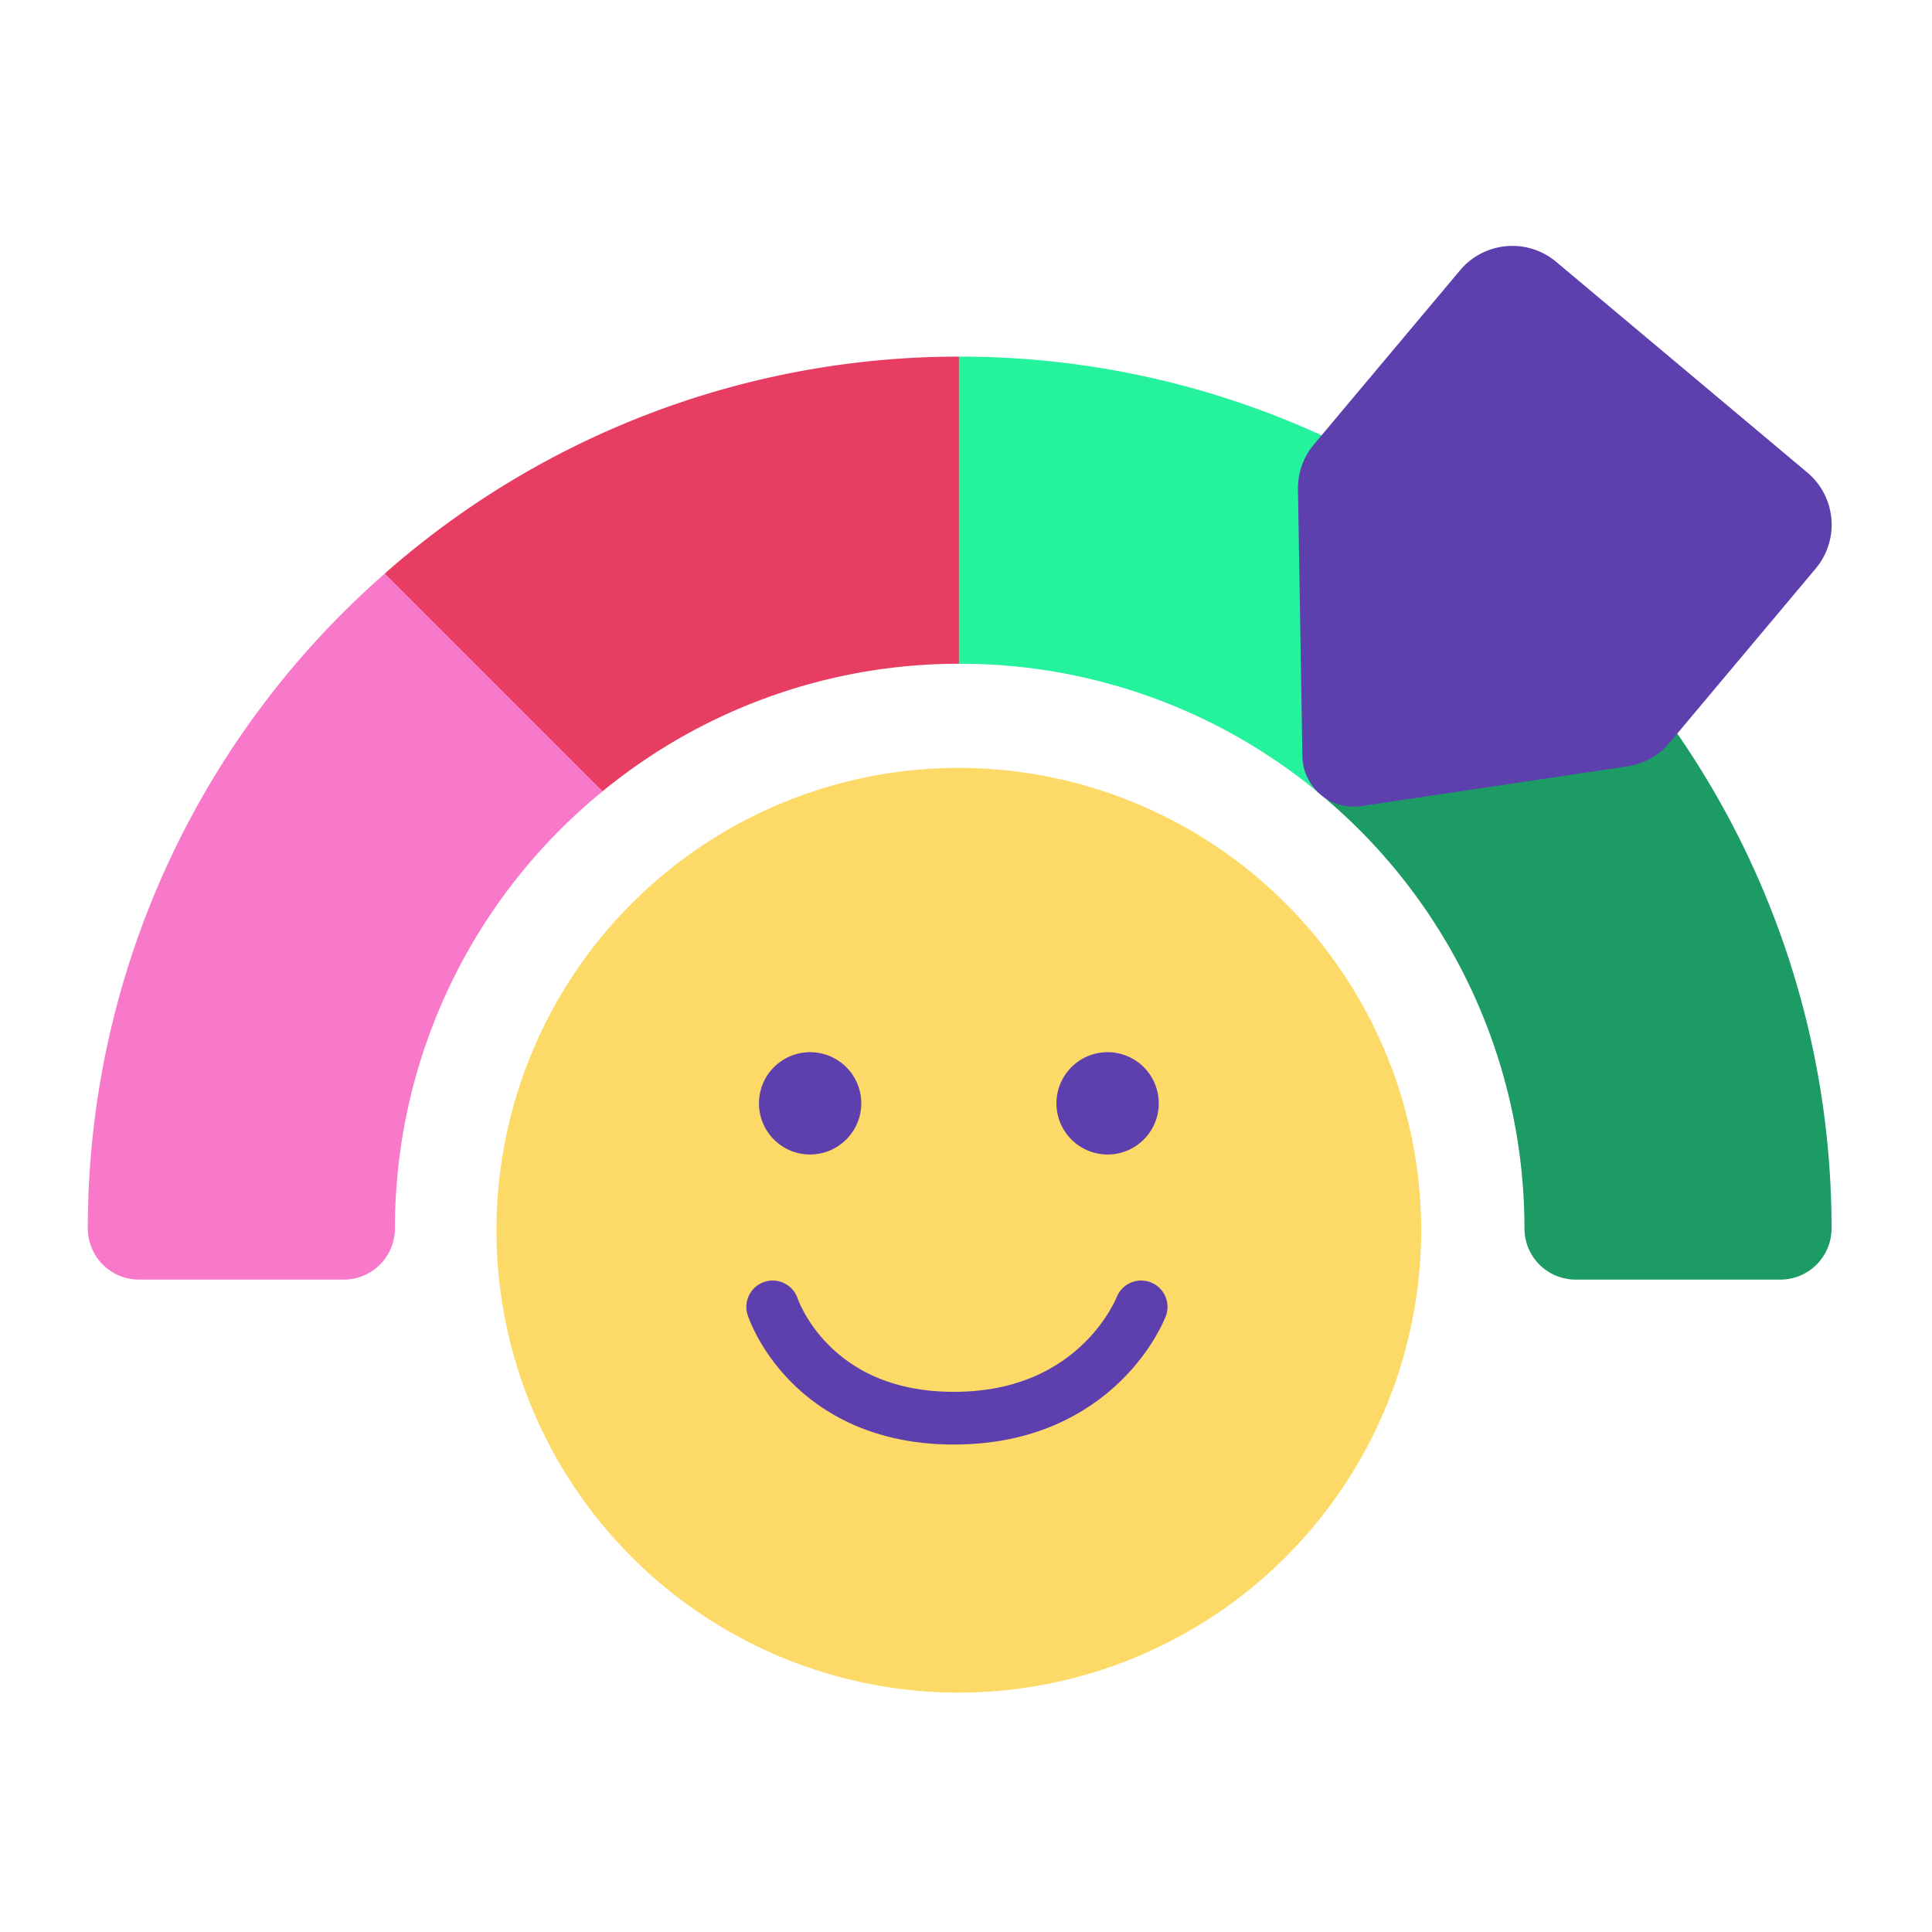
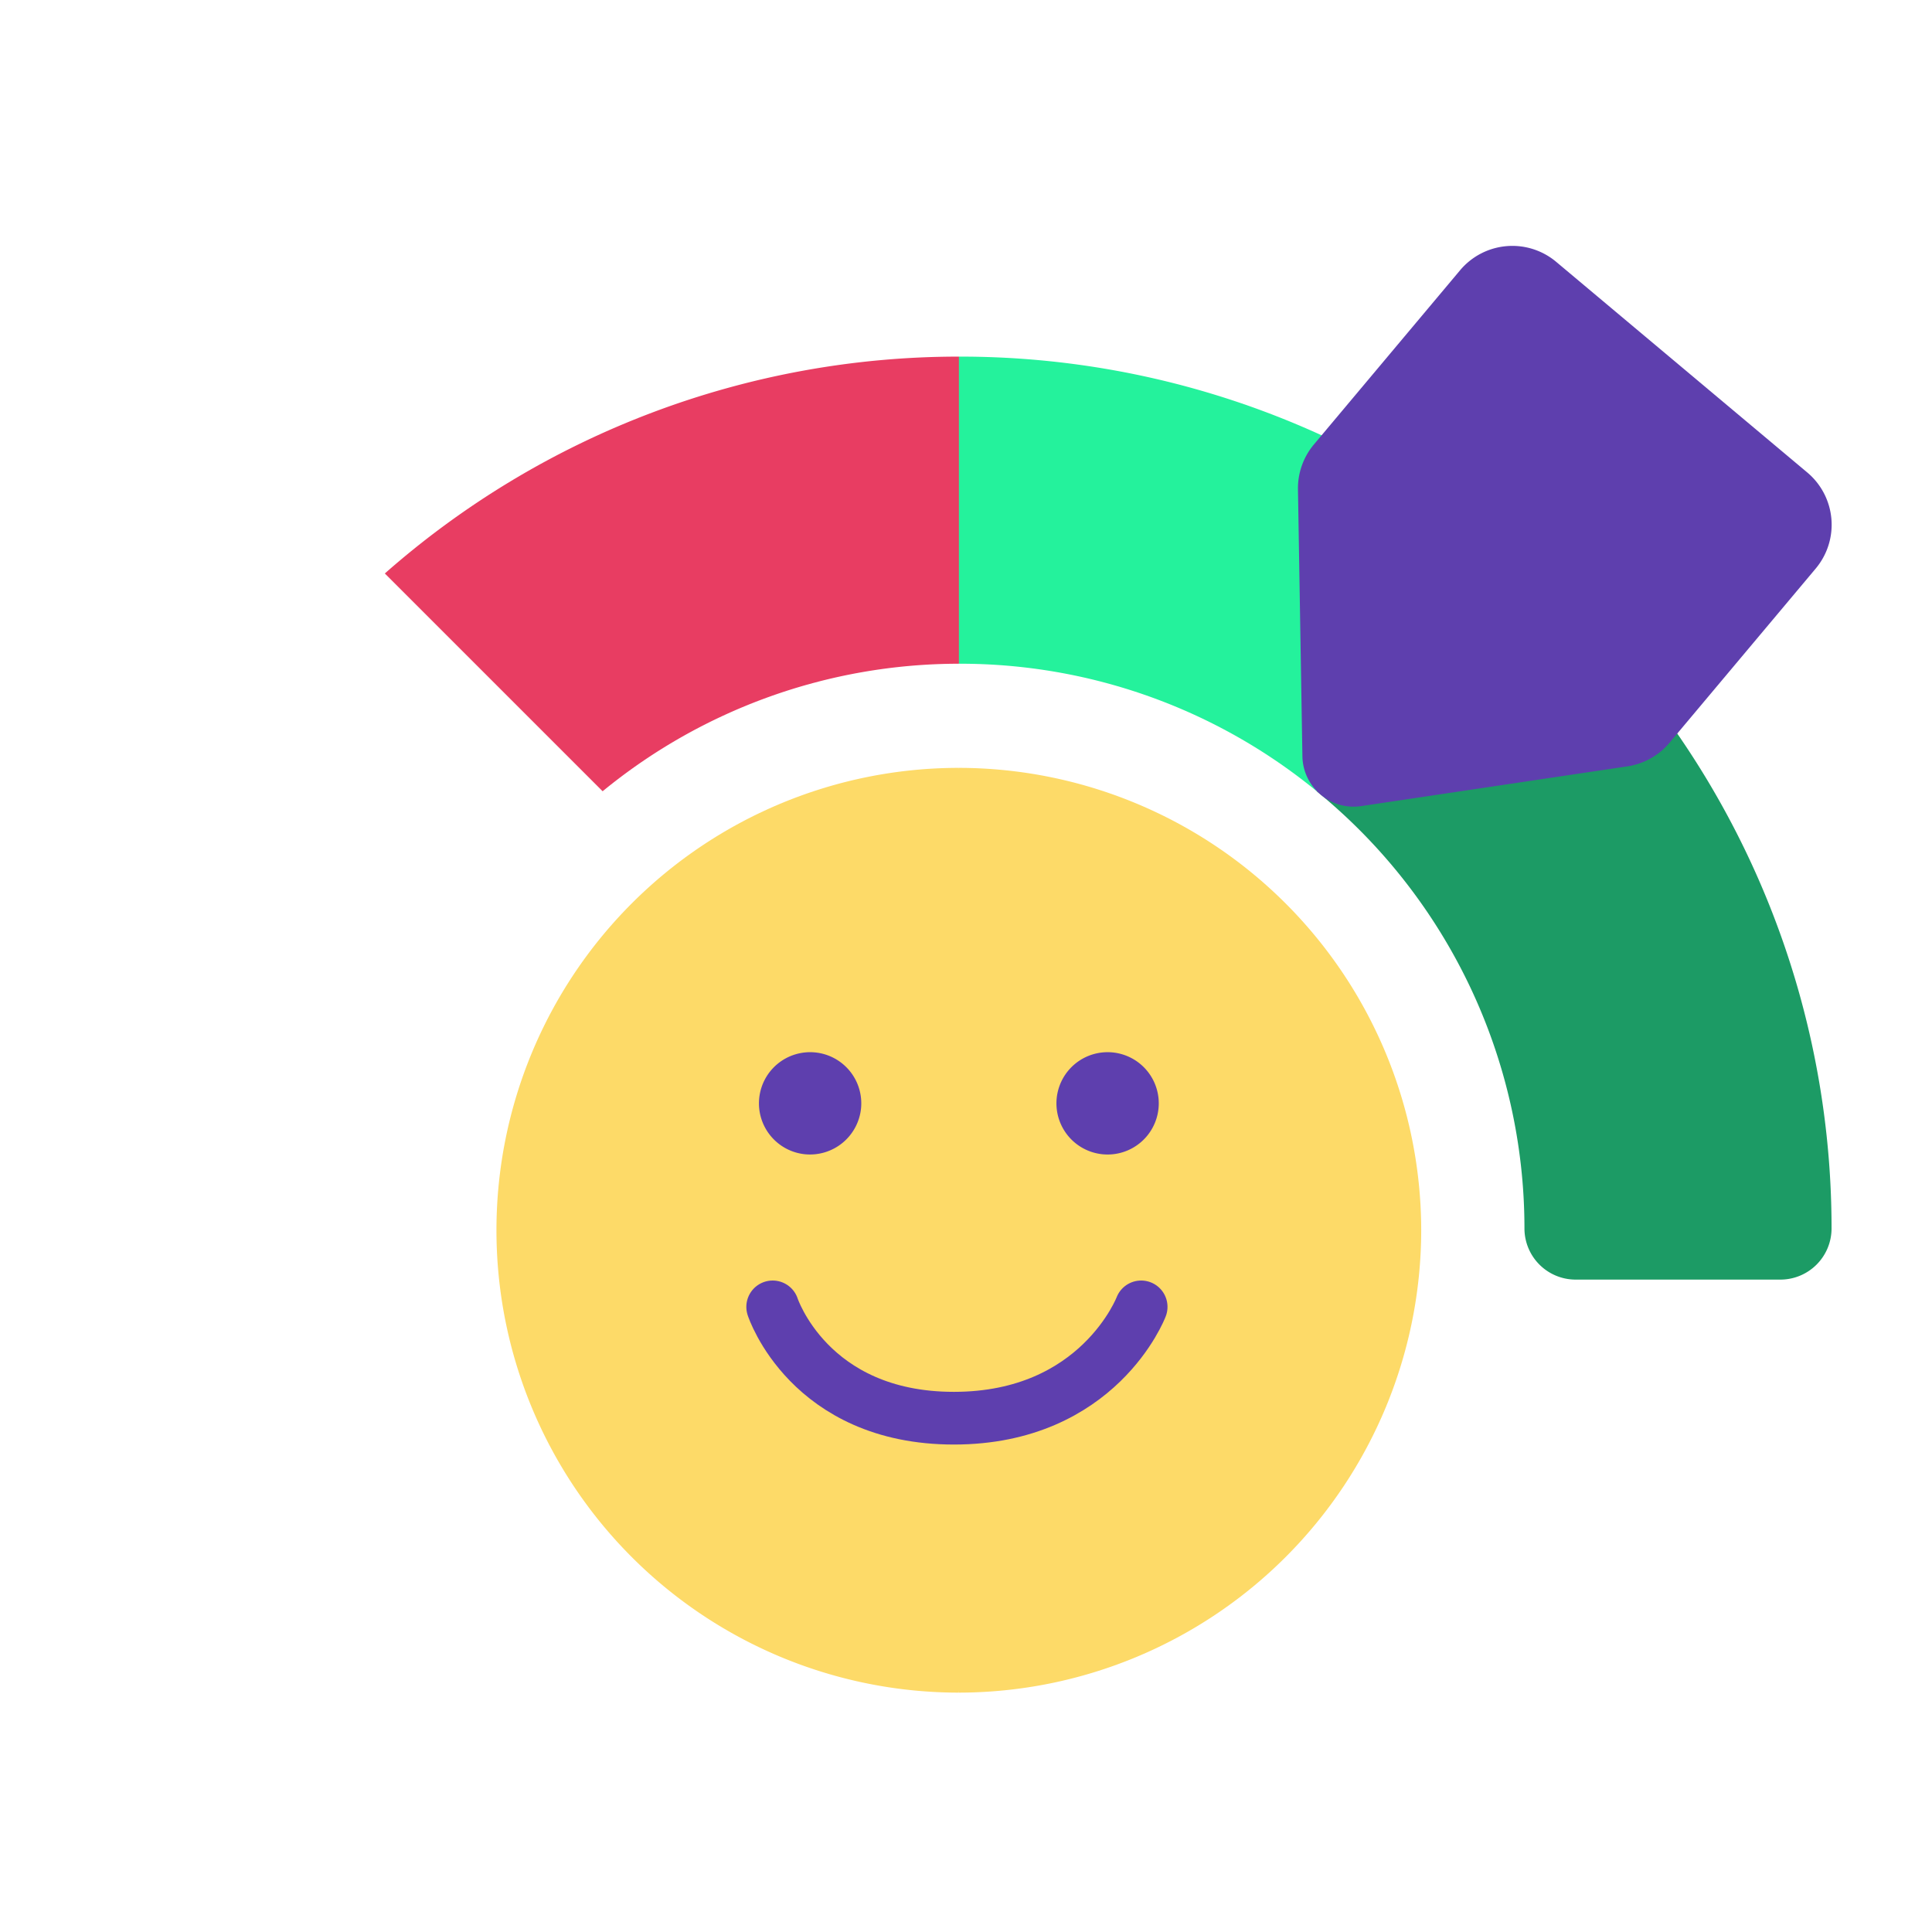
<svg xmlns="http://www.w3.org/2000/svg" width="110" height="110" viewBox="0 0 110 110">
  <g id="IconEngagement" transform="translate(-1031 -869)">
    <rect id="Rectángulo_2188" data-name="Rectángulo 2188" width="110" height="110" transform="translate(1031 869)" fill="none" />
    <g id="satisfied" transform="translate(1036 839.396)">
-       <path id="Trazado_4923" data-name="Trazado 4923" d="M29.31,152.2a32.106,32.106,0,0,0-11.824,24.894A2.914,2.914,0,0,1,14.572,180H2.914A2.914,2.914,0,0,1,0,177.089,49.525,49.525,0,0,1,16.913,139.8l10.725,2.169Z" transform="translate(0 -77.541)" fill="#f879ca" />
      <path id="Trazado_4924" data-name="Trazado 4924" d="M119.9,76.114,124.507,84,119.9,93.6a32,32,0,0,0-20.282,7.261l-12.4-12.4A49.427,49.427,0,0,1,119.9,76.114Z" transform="translate(-70.307 -26.206)" fill="#e83d62" />
      <path id="Trazado_4925" data-name="Trazado 4925" d="M288.527,88.463l-2.664,10.13-9.736,2.267A32,32,0,0,0,255.8,93.6h-.048V76.114h.048A49.435,49.435,0,0,1,288.527,88.463Z" transform="translate(-206.157 -26.206)" fill="#24f29c" />
      <path id="Trazado_4926" data-name="Trazado 4926" d="M390.154,177.089A2.914,2.914,0,0,1,387.24,180H375.583a2.914,2.914,0,0,1-2.914-2.914A32.106,32.106,0,0,0,360.844,152.2l12.4-12.4A49.537,49.537,0,0,1,390.154,177.089Z" transform="translate(-290.873 -77.541)" fill="#1c9b65" />
      <path id="Trazado_4927" data-name="Trazado 4927" d="M146.31,196.869l3.837,19.817-3.837,32.835a26.326,26.326,0,1,1,0-52.652Z" transform="translate(-96.718 -123.546)" fill="#fdda68" />
      <path id="Trazado_4928" data-name="Trazado 4928" d="M282.074,223.195a26.357,26.357,0,0,1-26.326,26.326V196.869A26.357,26.357,0,0,1,282.074,223.195Z" transform="translate(-206.156 -123.546)" fill="#fdda68" />
      <path id="Trazado_4929" data-name="Trazado 4929" d="M202.868,283.526a2.913,2.913,0,1,0-3.186,2.615A2.921,2.921,0,0,0,202.868,283.526Z" transform="translate(-158.844 -190.818)" fill="#5e3fae" />
      <path id="Trazado_4930" data-name="Trazado 4930" d="M290.2,282.962a2.913,2.913,0,1,0-2.613,3.188A2.914,2.914,0,0,0,290.2,282.962Z" transform="translate(-229.239 -190.827)" fill="#5e3fae" />
      <path id="Trazado_4933" data-name="Trazado 4933" d="M384.32,56.5,370.032,44.514a3.884,3.884,0,0,0-5.475.479l-8.32,9.915a3.886,3.886,0,0,0-.909,2.581l.253,15.191a2.916,2.916,0,0,0,3.359,2.818L374.1,73.235h0a3.885,3.885,0,0,0,2.384-1.343l8.32-9.915A3.883,3.883,0,0,0,384.32,56.5Z" transform="translate(-286.427 0)" fill="#5e3fae" />
      <path id="Trazado_4934" data-name="Trazado 4934" d="M38.993,104.012s2.062,6.338,10.317,6.338,10.663-6.338,10.663-6.338" fill="none" stroke="#5e3fae" stroke-linecap="round" stroke-width="3" />
    </g>
  </g>
</svg>